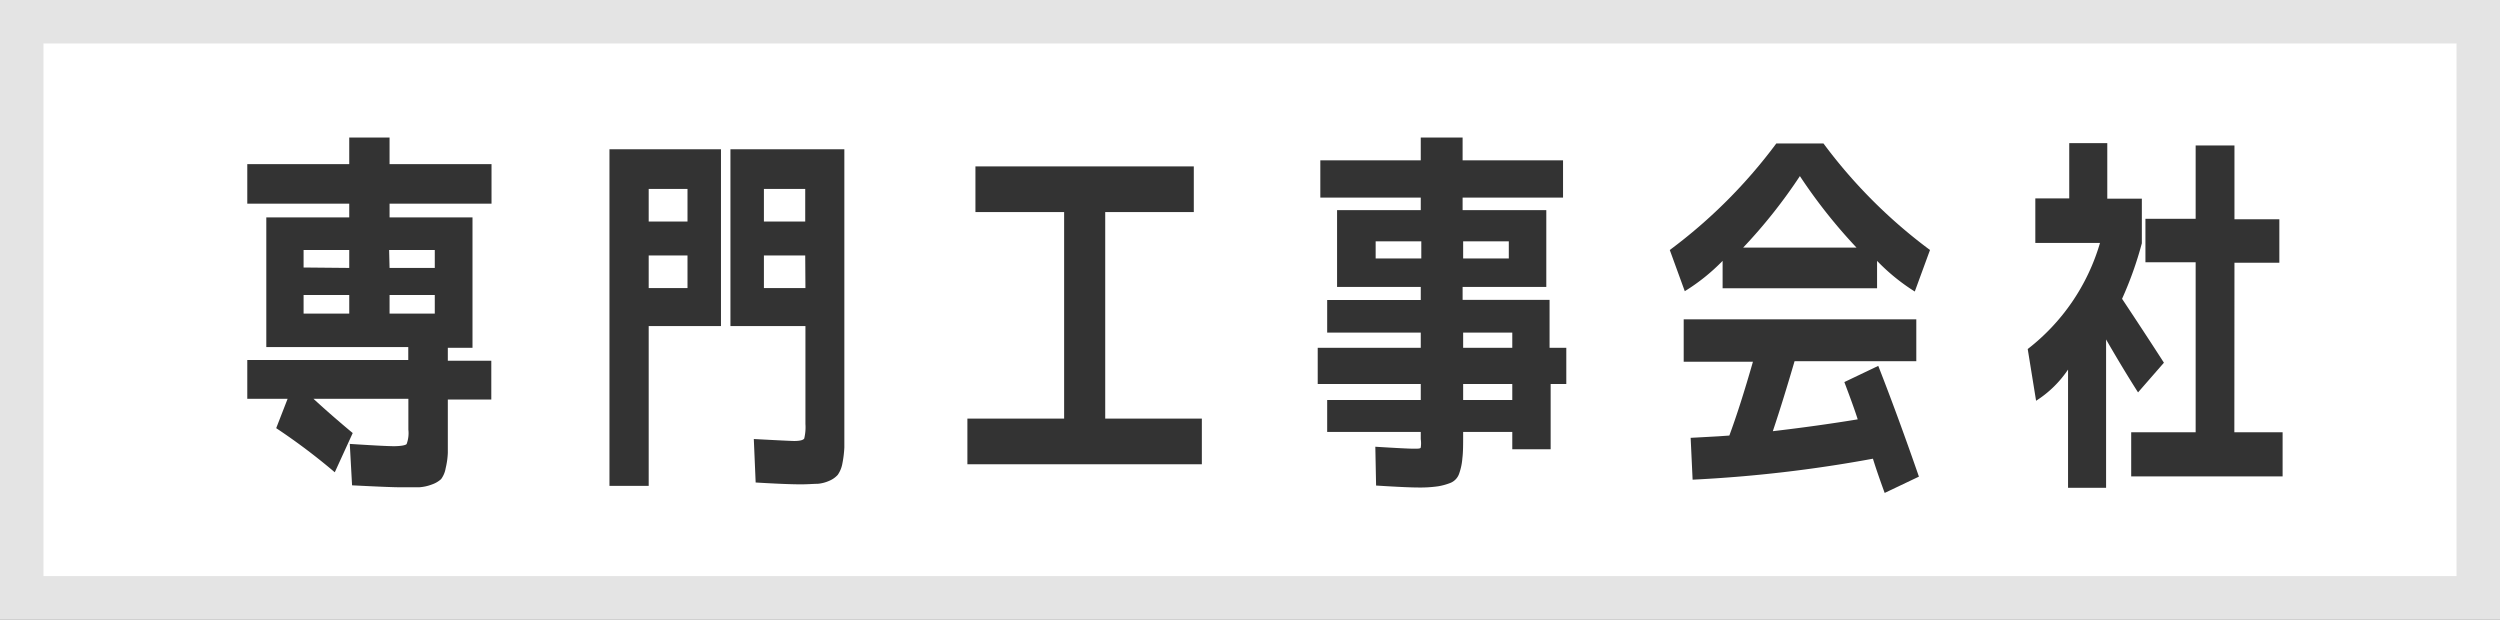
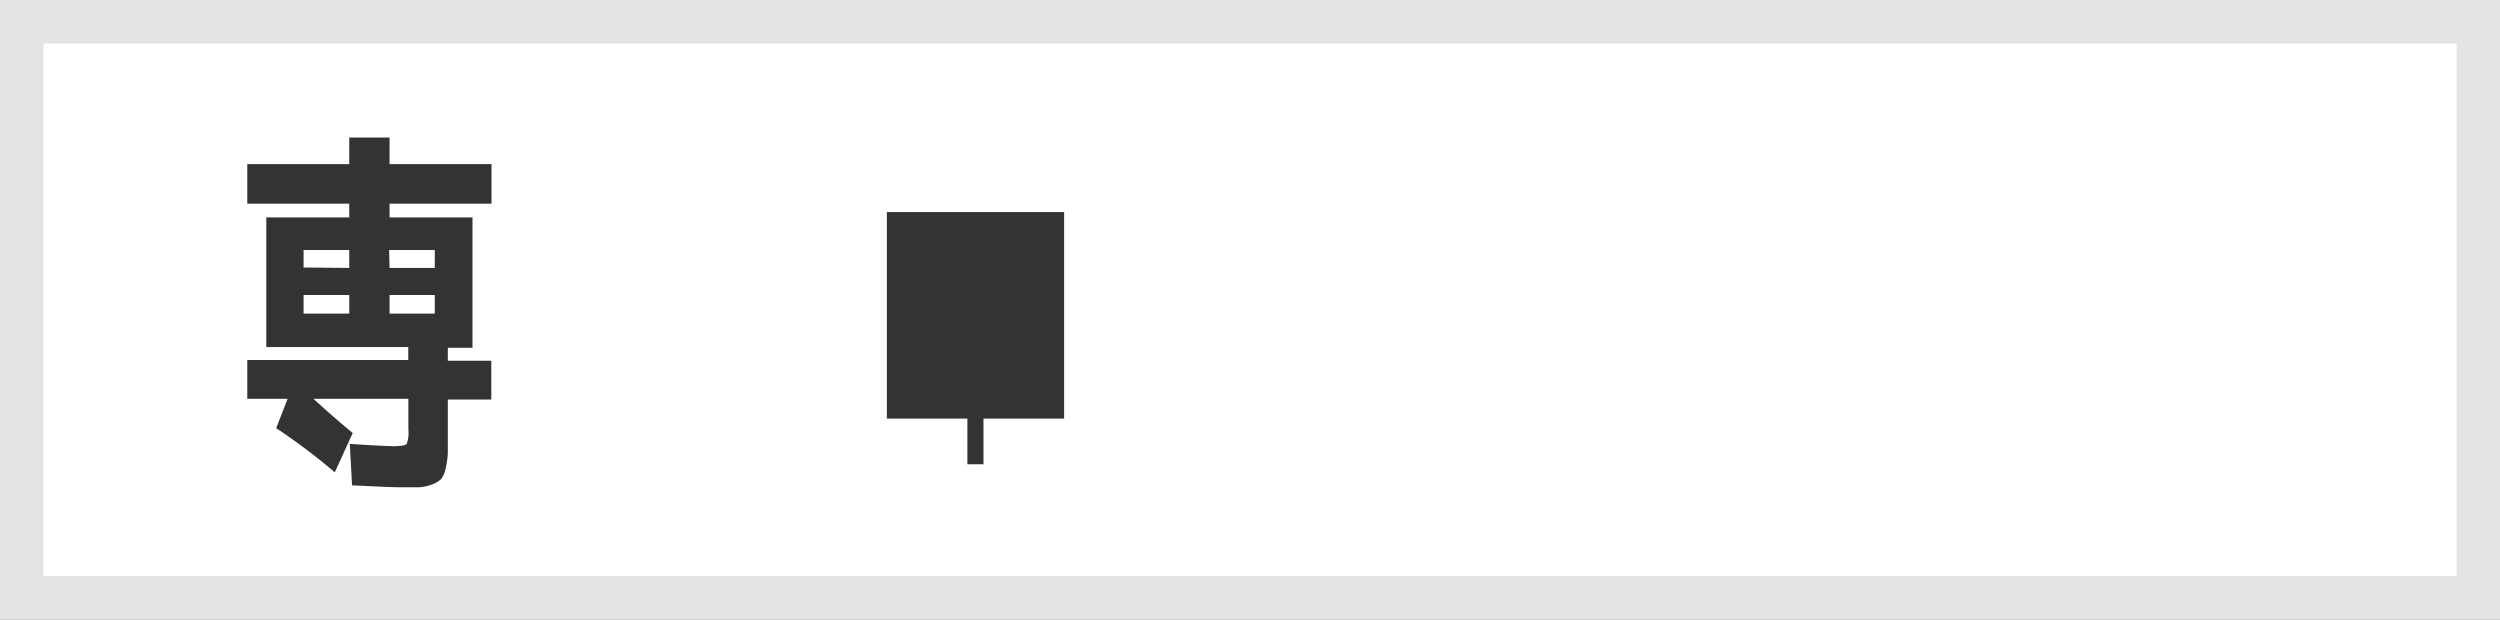
<svg xmlns="http://www.w3.org/2000/svg" viewBox="0 0 230 57">
  <rect x="0" y="0" width="230" height="57" fill="#808080" stroke="none" />
  <defs>
    <style>.cls-1{fill:#fff;}.cls-2{fill:#e4e4e4;}.cls-3{fill:#333;}</style>
  </defs>
  <g id="レイヤー_2" data-name="レイヤー 2">
    <g id="文字など">
      <rect class="cls-1" x="2" y="2" width="226" height="53" />
      <path class="cls-2" d="M226,4V53H4V4H226m4-4H0V57H230V0Z" transform="translate(0 0)" />
      <path class="cls-3" d="M32.45,39.84,30.8,43.45a57.09,57.09,0,0,0-5.39-4.06l1.05-2.7H22.75V33.12H37.56V31.93H24.5V20h7.63V18.74H22.75V15.1h9.38V12.65h3.71V15.1h9.38v3.64H35.84V20h7.63v12H41.2v1.19h4v3.57h-4v2.77c0,.91,0,1.62,0,2.13A7.23,7.23,0,0,1,41,43.08a2.33,2.33,0,0,1-.42,1,2.44,2.44,0,0,1-.84.49,4,4,0,0,1-1.19.26c-.4,0-1,0-1.68,0s-2.13-.06-4.48-.18l-.21-3.81c2.17.14,3.52.21,4.06.21s1.07-.07,1.17-.2a2.88,2.88,0,0,0,.16-1.32V36.69H28.84Q30.49,38.21,32.45,39.84Zm-.32-15.19V23h-4.2v1.61Zm0,2.49h-4.2v1.71h4.2Zm3.71-2.49H40V23h-4.2Zm0,2.49v1.71H40V27.14Z" transform="translate(0 0)" />
-       <path class="cls-3" d="M56.07,13.73H66.33V30H59.68v14.7H56.07Zm3.61,6.65h3.57v-3H59.68Zm0,3.12v3h3.57v-3Zm18-9.77V38.9c0,1,0,1.71,0,2.26a10.15,10.15,0,0,1-.19,1.53,2.64,2.64,0,0,1-.42,1,2.19,2.19,0,0,1-.77.54,3.32,3.32,0,0,1-1.07.28c-.38,0-.89.05-1.54.05-.94,0-2.32-.06-4.17-.17l-.17-4c2.24.12,3.47.18,3.71.18.53,0,.84-.08.93-.23A4.49,4.49,0,0,0,74.1,39V30H67.2V13.73Zm-3.6,6.65v-3H70.28v3Zm0,3.12H70.28v3H74.1Z" transform="translate(0 0)" />
-       <path class="cls-3" d="M89.74,15.31h20.09v4.2h-8.15v19h8.89v4.2H89v-4.2H97.9v-19H89.74Z" transform="translate(0 0)" />
-       <path class="cls-3" d="M144.1,32v3.33h-1.44v6h-3.53V39.74h-4.52v.14c0,1,0,1.73-.07,2.26a5.42,5.42,0,0,1-.29,1.41,1.41,1.41,0,0,1-.77.86,5.54,5.54,0,0,1-1.18.33,11.68,11.68,0,0,1-1.82.11c-.67,0-2-.06-3.88-.18l-.07-3.57c1.93.12,3.11.18,3.53.18s.62,0,.65-.11a2.68,2.68,0,0,0,0-.77v-.66h-8.61V36.8h8.61V35.33h-9.48V32h9.48V30.6h-8.61v-3h8.61V26.4h-7.7V19.33h7.7V18.18h-9.24V14.75h9.24v-2.1h3.85v2.1h9.24v3.43h-9.24v1.15h7.7V26.4h-7.7v1.19h8V32Zm-17.54-8.22h4.2V22.2h-4.2Zm8.05,0h4.2V22.2h-4.2Zm0,8.22h4.52V30.6h-4.52Zm0,4.8h4.52V35.33h-4.52Z" transform="translate(0 0)" />
-       <path class="cls-3" d="M172.69,24v2.52H158.48V24A18.18,18.18,0,0,1,155,26.79L153.62,23a47.41,47.41,0,0,0,9.8-9.8h4.34a47.17,47.17,0,0,0,9.8,9.8l-1.4,3.82A18.33,18.33,0,0,1,172.69,24Zm.11,9.66q1.84,4.7,3.74,10.19l-3.15,1.5q-.73-2-1.08-3.15a124.94,124.94,0,0,1-16.59,1.93l-.18-3.85,1.3-.07,1.26-.07,1-.07q1-2.7,2.17-6.79h-6.37V29.38H176.3v3.85H165.1c-.66,2.26-1.32,4.41-2,6.44q4.17-.49,7.81-1.09c-.28-.88-.69-2-1.23-3.43Zm-2-10.88a48.83,48.83,0,0,1-5.21-6.58,48.11,48.11,0,0,1-5.22,6.58Z" transform="translate(0 0)" />
-       <path class="cls-3" d="M193.87,18.28h3.18v4.1a33.14,33.14,0,0,1-1.82,5.11q2.25,3.39,3.85,5.88L196.7,36.1q-1.39-2.18-2.94-4.87V44.88h-3.5V34a10,10,0,0,1-2.94,2.87l-.77-4.76a19.11,19.11,0,0,0,6.65-9.76h-5.95v-4.1h3.12V13.17h3.5Zm11.69,21.49H210v4.06H196.07V39.77H202V24.13h-4.62v-4H202V13.38h3.57v6.79h4.13v4h-4.13Z" transform="translate(0 0)" />
+       <path class="cls-3" d="M89.74,15.31v4.2h-8.15v19h8.89v4.2H89v-4.2H97.9v-19H89.74Z" transform="translate(0 0)" />
    </g>
  </g>
</svg>